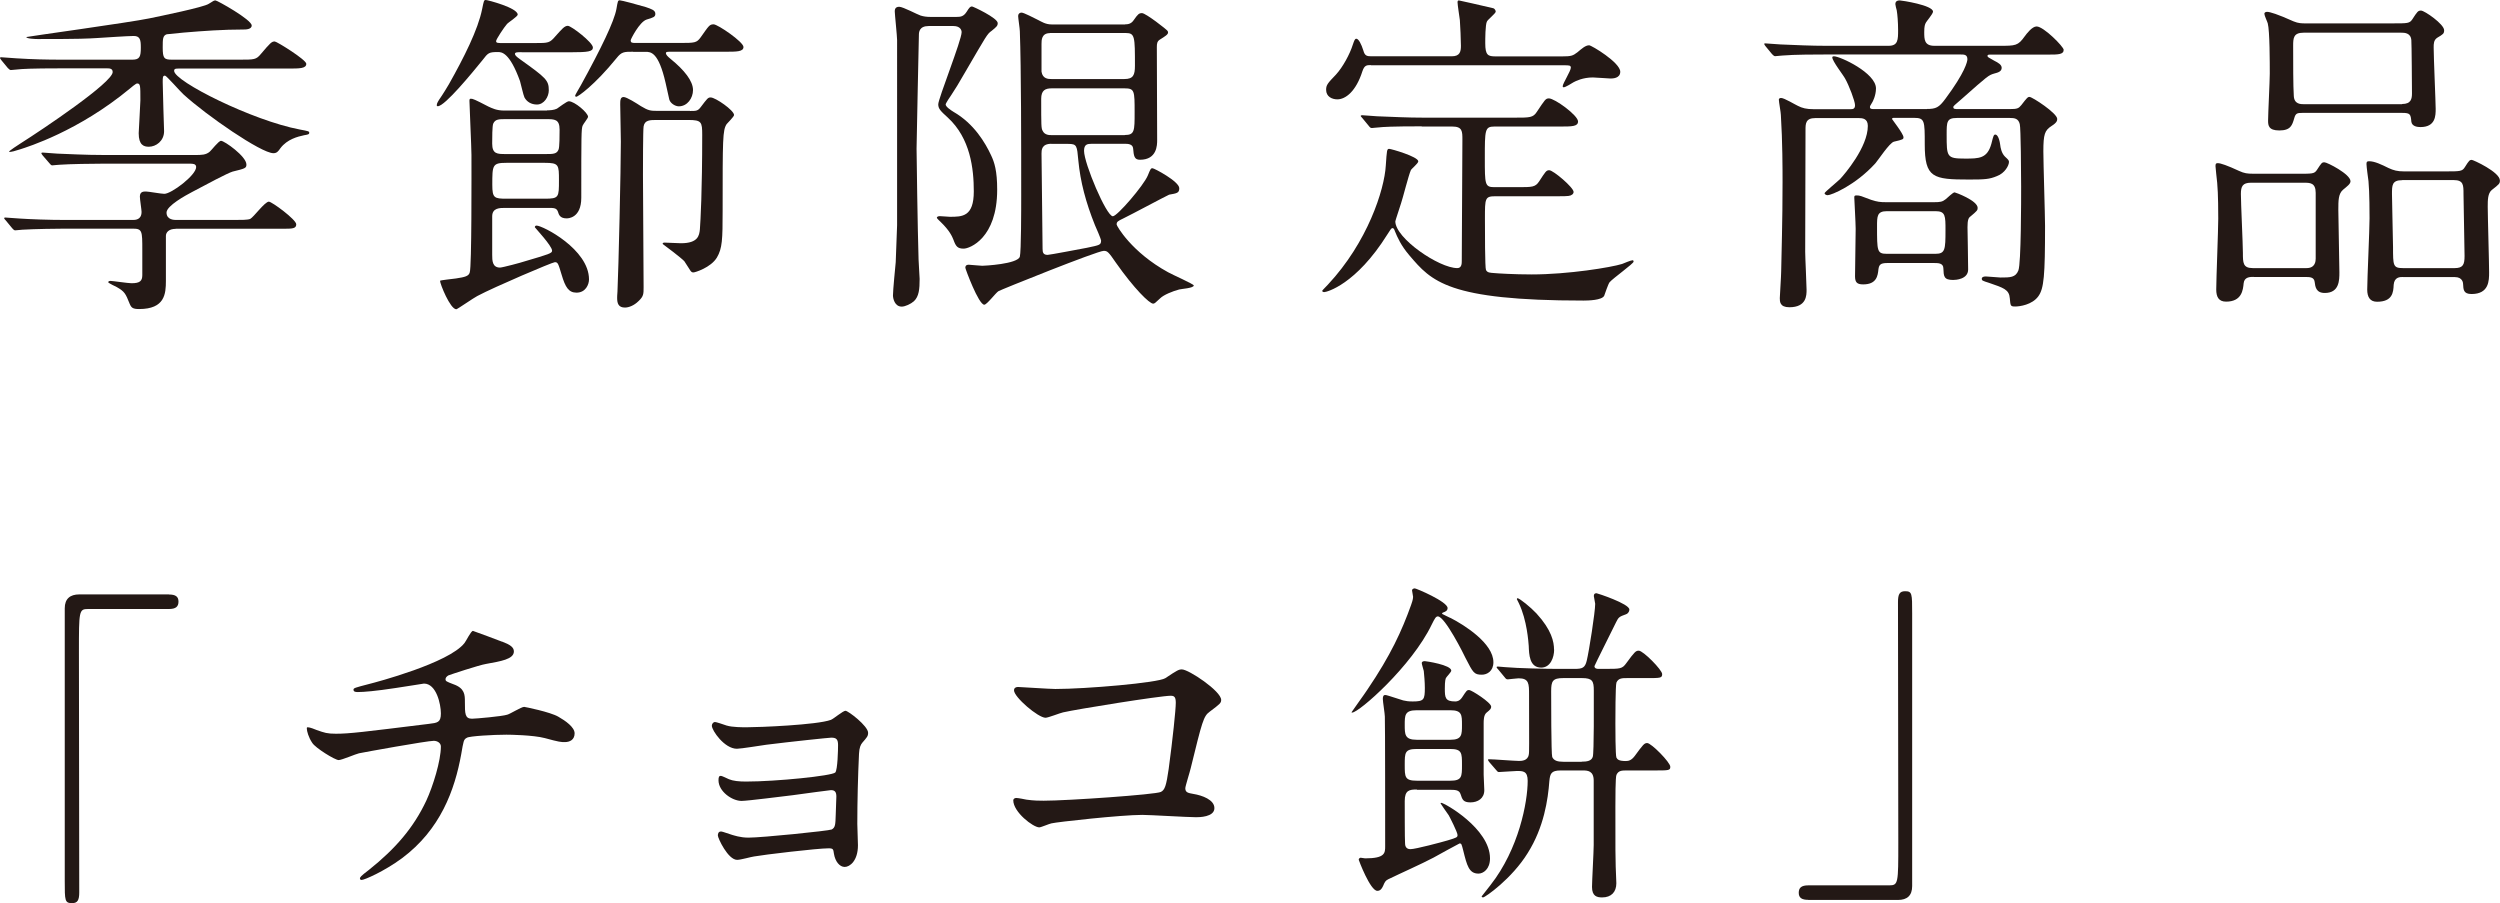
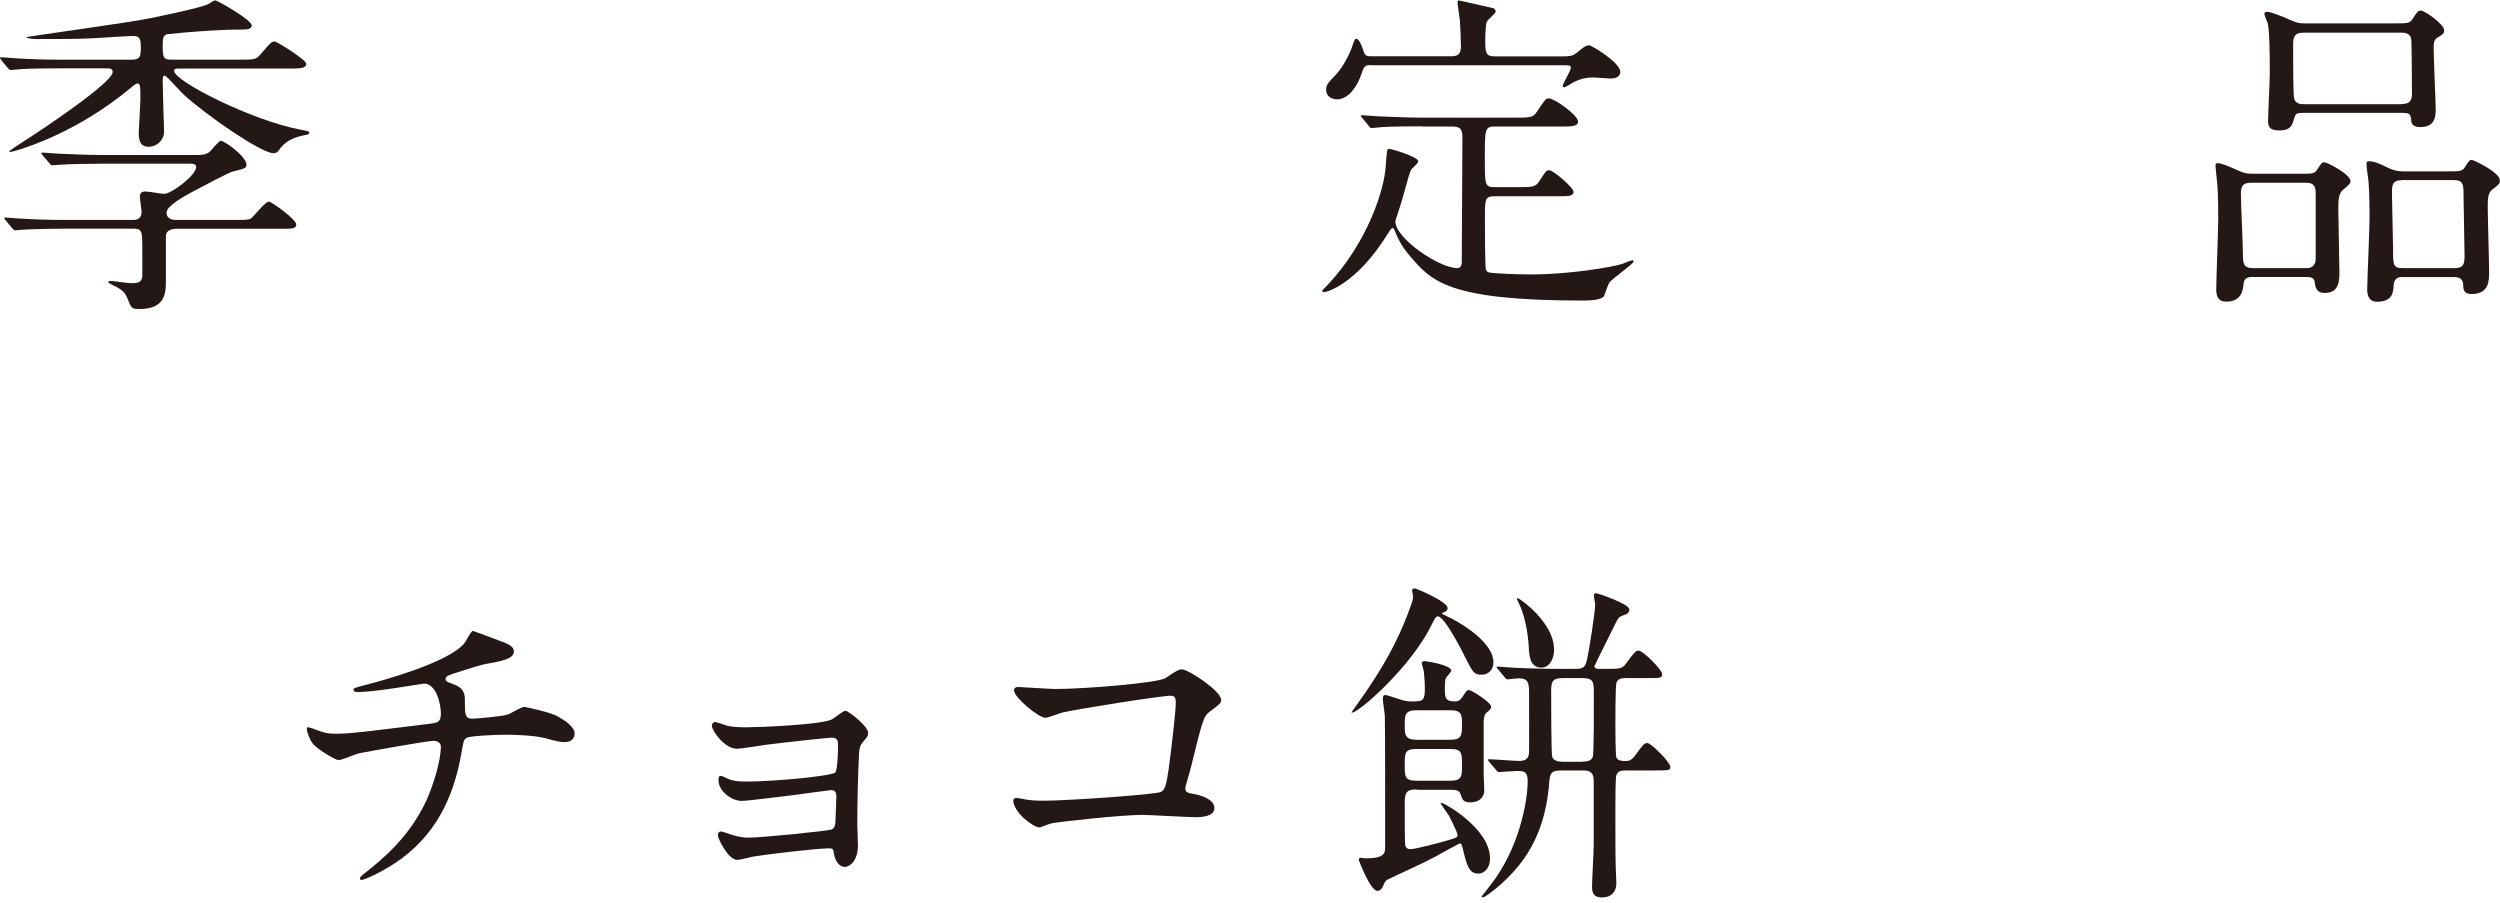
<svg xmlns="http://www.w3.org/2000/svg" id="_レイヤー_2" viewBox="0 0 236.29 85.37">
  <defs>
    <style>.cls-1{fill:#231815;stroke-width:0px;}</style>
  </defs>
  <g id="_レイヤー_1-2">
    <g id="hero_ttl-chocomochi">
      <path class="cls-1" d="m5.76,6.46c-2.82,0-3.74.06-4.06.1-.1,0-.58.06-.67.06s-.16-.06-.29-.19l-.61-.74c-.06-.1-.13-.16-.13-.22,0-.03.03-.06.1-.06.22,0,1.22.1,1.41.1,1.57.1,2.88.13,4.38.13h6.62c.7,0,.8-.29.8-1.15,0-.7-.06-1.09-.67-1.09-.54,0-2.91.16-3.39.19-.99.06-1.57.1-5.7.1-.22,0-1.06-.03-1.06-.19,0-.03,9.79-1.38,11.61-1.76,1.06-.22,5.18-1.06,5.63-1.38.45-.29.51-.32.64-.32.16,0,3.42,1.82,3.42,2.37,0,.38-.58.38-.8.38-1.89,0-3.74.13-5.63.29-.54.06-1.31.13-1.6.16-.38.13-.38.45-.38,1.25,0,1.02.13,1.15.86,1.15h6.4c1.41,0,1.57,0,2.02-.54.9-1.06,1.02-1.18,1.31-1.18.19,0,2.98,1.73,2.98,2.11,0,.45-.64.45-1.7.45h-10.34c-.29,0-.45,0-.45.22,0,.99,7.42,4.7,11.87,5.54.83.16.9.16.9.32,0,.13-.1.16-.48.22-.61.13-1.6.38-2.24,1.22-.22.32-.35.48-.67.48-1.15,0-6.34-3.58-8.51-5.57-.29-.26-1.6-1.76-1.73-1.76-.22,0-.22.16-.22.61,0,.74.13,4.58.13,4.64,0,.93-.77,1.47-1.44,1.47-.48,0-.96-.16-.96-1.28,0-.19.16-2.78.16-3.1,0-1.44,0-1.6-.32-1.6-.1,0-.61.42-.67.48C7.39,12.42,2.59,13.89,1.92,14.11c-.13.03-.42.13-.64.19-.13.03-.42.1-.42.03s.86-.64,1.12-.8c2.02-1.28,8.67-5.73,8.67-6.72,0-.35-.32-.35-.54-.35h-4.35Zm10.85,15.17c-.64,0-.93.32-.93.67v4.25c0,1.22-.1,2.66-2.53,2.66-.61,0-.74-.13-.9-.51-.38-.96-.48-1.15-1.22-1.57-.06-.03-.8-.38-.8-.45s.06-.13.22-.13c.19,0,1.66.22,1.98.22.8,0,1.02-.22,1.02-.77v-2.37c0-1.79,0-2.02-.9-2.02h-6.4c-.64,0-2.91.03-4.03.1-.1,0-.58.06-.67.06-.13,0-.16-.06-.29-.19l-.61-.74q-.16-.16-.16-.22c0-.06.1-.06.13-.06.19,0,1.18.1,1.41.1.93.06,2.59.13,4.38.13h6.21c.26,0,.86,0,.86-.77,0-.19-.16-1.18-.16-1.44,0-.48.35-.48.58-.48s1.44.22,1.73.22c.67,0,3.01-1.76,3.01-2.53,0-.32-.35-.32-.58-.32h-8.29c-.83,0-3.1.03-4.03.1-.16,0-.61.06-.7.06s-.16-.06-.26-.19l-.64-.74c-.06-.1-.13-.16-.13-.22s.1-.06.13-.06c.22,0,1.15.1,1.38.1.93.03,2.59.13,4.42.13h8.61c.58,0,1.02,0,1.38-.32.16-.13.83-1.02,1.06-1.02.32,0,2.4,1.47,2.4,2.24,0,.35-.13.38-1.31.67-.45.13-2.56,1.25-3.81,1.92-.61.32-2.43,1.31-2.43,1.95,0,.7.74.7.93.7h5.41c.77,0,1.34,0,1.57-.1.32-.16,1.38-1.63,1.76-1.63.29,0,2.59,1.7,2.59,2.14,0,.42-.38.42-1.28.42h-10.11Z" />
-       <path class="cls-1" d="m49.28,4.93c-.35,0-.61,0-.61.16,0,.13.13.26.48.51,2.46,1.76,2.72,1.98,2.72,2.94,0,.61-.45,1.34-1.12,1.34-.54,0-.96-.26-1.18-.67-.1-.19-.35-1.31-.42-1.54-.99-2.75-1.76-2.75-2.08-2.75-.86,0-.93.06-1.47.77-.96,1.18-3.55,4.35-4.22,4.35-.03,0-.1,0-.1-.1,0-.19.19-.45.22-.51.38-.54.8-1.25.93-1.47,1.41-2.5,2.75-5.15,3.14-7.1.16-.77.16-.86.35-.86.16,0,3.01.74,3.01,1.38,0,.19-.9.74-1.02.9-.26.29-1.02,1.44-1.02,1.6,0,.19.16.19.61.19h3.04c1.31,0,1.41,0,1.98-.67.58-.64.83-.96,1.15-.96s2.37,1.57,2.37,2.05c0,.38-.45.45-2.08.45h-4.67Zm2.43,5.5c.29,0,.67-.03.93-.16.16-.1.93-.7,1.12-.7.54,0,1.82,1.09,1.82,1.47,0,.13-.45.67-.51.83-.13.29-.13.93-.13,6.82,0,1.95-1.28,1.95-1.38,1.95-.64,0-.74-.35-.83-.64-.13-.35-.38-.35-.93-.35h-4.06c-.51,0-1.22,0-1.22.8v3.62c0,.54,0,1.22.74,1.22.22,0,2.02-.48,2.3-.58,2.37-.7,2.62-.77,2.62-1.02,0-.45-1.63-2.18-1.63-2.21,0-.06.03-.16.16-.16.58,0,4.96,2.24,4.96,5.09,0,.48-.32,1.25-1.18,1.25-.74,0-1.06-.51-1.41-1.7-.32-1.06-.35-1.18-.64-1.18-.22,0-5.7,2.33-7.33,3.2-.32.16-1.89,1.25-1.98,1.25-.58,0-1.54-2.4-1.54-2.69,0-.06,1.34-.19,1.5-.22.86-.13,1.22-.22,1.31-.58.19-.58.16-9.31.16-11.1,0-.74-.19-4.64-.19-5.09,0-.13,0-.22.13-.22.19,0,.35.06,1.66.74.35.16.77.38,1.5.38h4.03Zm-.1,4.13c.64,0,1.02,0,1.18-.42.1-.19.1-1.44.1-1.89,0-.99-.48-.99-1.28-.99h-3.81c-.64,0-.99,0-1.18.42-.1.19-.1,1.44-.1,1.89,0,.99.48.99,1.28.99h3.81Zm-3.74.83c-1.34,0-1.34.22-1.34,2.08,0,1.25.19,1.31,1.34,1.31h3.62c1.34,0,1.34-.13,1.34-1.73,0-1.47,0-1.66-1.34-1.66h-3.62Zm11.97-10.5c-.86,0-1.09,0-1.57.61-2.08,2.56-3.65,3.65-3.81,3.65-.06,0-.1-.06-.1-.1,0-.1.48-.86.54-.99,1.95-3.55,3.14-6.02,3.36-7.2.13-.74.13-.83.32-.83.16,0,1.73.42,2.46.64.54.19.9.29.9.64,0,.29-.19.35-.83.54-.67.22-1.5,1.86-1.5,1.95,0,.26.13.26.54.26h4.03c1.5,0,1.66,0,2.05-.54.77-1.09.83-1.22,1.22-1.22s2.82,1.66,2.82,2.14c0,.45-.64.45-1.7.45h-5.09c-.42,0-.54,0-.54.13,0,.16.16.32.48.58,1.25,1.02,2.08,2.05,2.08,2.91,0,.77-.54,1.54-1.34,1.54-.35,0-.8-.29-.9-.64-.06-.29-.29-1.31-.35-1.57-.67-2.94-1.41-2.94-1.89-2.94h-1.18Zm5.38,5.6c.58,0,.74,0,1.02-.38.61-.8.67-.9.93-.9.45,0,2.21,1.22,2.21,1.66,0,.16-.61.74-.7.86-.38.58-.38,1.34-.38,8.19,0,2.72-.03,3.55-.54,4.42-.58.96-2.08,1.41-2.21,1.41s-.19-.03-.29-.16c-.1-.13-.48-.77-.58-.9-.26-.29-1.82-1.47-2.05-1.63,0-.1.06-.13.19-.13.22,0,1.28.06,1.54.06,1.63,0,1.73-.74,1.79-1.31.06-.8.22-3.58.22-8.93,0-1.22-.06-1.41-1.31-1.41h-2.98c-.64,0-1.15,0-1.25.61-.06.32-.06,3.97-.06,4.61,0,1.5.06,8.93.06,10.59,0,.64,0,.86-.48,1.31-.42.42-.93.61-1.28.61-.61,0-.74-.38-.74-.9,0-.06,0-.29.03-.61.1-2.08.32-11.65.32-14.17,0-.54-.06-3.07-.06-3.52,0-.35,0-.7.32-.7.29,0,1.25.61,1.63.86.7.42.9.45,1.54.45h3.1Z" />
-       <path class="cls-1" d="m87.78,2.46c-.9,0-.93.58-.93.86,0,.22-.22,9.89-.22,10.72,0,.35.1,7.74.19,10.5,0,.29.1,1.57.1,1.82,0,.96-.06,1.66-.54,2.11-.29.26-.83.51-1.15.51-.67,0-.83-.77-.83-1.06,0-.51.22-2.69.26-3.14.03-.61.13-3.39.13-3.49V3.78c0-.35-.22-2.46-.22-2.69,0-.13,0-.45.42-.45.35,0,1.73.74,2.02.83s.58.13.96.13h2.4c.42,0,.7-.03.99-.48.26-.42.35-.51.51-.51.1,0,2.43,1.09,2.43,1.57,0,.26-.1.35-.58.74-.42.29-.48.45-2.46,3.84-.74,1.28-.9,1.54-1.34,2.21-.1.13-.54.8-.54.9,0,.22.48.54.74.7,1.95,1.12,3.01,2.94,3.55,4.1.32.67.58,1.47.58,3.26,0,4.58-2.59,5.57-3.17,5.57s-.74-.22-.96-.83c-.13-.32-.35-.86-1.22-1.7-.03-.03-.35-.32-.35-.38,0-.13.16-.16.29-.16.16,0,.8.06.93.06,1.18,0,2.27,0,2.27-2.4,0-2.14-.32-5.02-2.46-6.98-.67-.61-.9-.83-.9-1.25,0-.54,2.21-6.05,2.21-6.82,0-.19-.13-.58-.77-.58h-2.3Zm18.56-.16c.26,0,.58-.03.83-.42.38-.54.48-.64.77-.64.35,0,2.37,1.57,2.43,1.7,0,.03.03.1.03.13,0,.19-.26.35-.77.67-.26.16-.29.38-.29.7,0,1.41.03,7.55.03,8.8,0,.45,0,1.86-1.63,1.86-.54,0-.58-.38-.64-1.06-.03-.45-.54-.45-.8-.45h-3.1c-.45,0-.74.06-.74.67,0,1.18,2.11,6.18,2.72,6.18.42,0,2.91-2.91,3.3-3.84.26-.64.29-.7.45-.7s2.53,1.25,2.53,1.89c0,.45-.22.48-.96.61-.42.19-3.65,1.92-4.32,2.24-.54.26-.64.32-.64.58,0,.13,1.41,2.62,4.86,4.51.38.22,2.43,1.12,2.43,1.25,0,.26-1.18.32-1.38.38-.61.16-1.47.51-1.79.83-.48.45-.54.51-.67.51-.35,0-1.79-1.41-3.52-3.87-.7-1.02-.8-1.12-1.15-1.12-.61,0-9.82,3.71-9.95,3.81-.26.16-1.09,1.28-1.34,1.28-.54,0-1.79-3.39-1.79-3.49,0-.26.19-.29.32-.29s1.09.1,1.28.1,3.33-.16,3.55-.86c.13-.45.13-4.7.13-5.66,0-4.96,0-12.16-.13-15.65,0-.22-.16-1.25-.16-1.44s.13-.32.32-.32c.22,0,1.18.51,1.57.7.32.16.7.42,1.28.42h6.94Zm-.03,10.46c.93,0,.93-.38.93-2.14,0-2.05,0-2.27-.96-2.27h-6.88c-.61,0-.99.19-.99.99,0,2.5,0,2.78.13,3.01.19.42.64.42.83.42h6.94Zm-7.07-9.63c-.8,0-.8.67-.8,1.02v2.62c.1.7.67.7.93.7h6.91c.83,0,.99-.38.99-1.25,0-2.75,0-3.1-.86-3.1h-7.17Zm.13,10.46c-.93,0-.93.61-.93.93,0,1.28.1,7.55.1,8.99,0,.35.06.58.48.58.19,0,3.23-.58,3.71-.67,1.22-.26,1.34-.26,1.34-.7,0-.1-.51-1.31-.58-1.44-.86-2.14-1.38-4.1-1.57-6.11-.13-1.41-.13-1.57-.96-1.57h-1.6Z" />
      <path class="cls-1" d="m134.37,11.94c-2.82,0-3.71.06-4.03.1-.13,0-.58.06-.67.06-.13,0-.19-.06-.29-.19l-.61-.74c-.13-.16-.16-.16-.16-.22,0-.03.06-.06.13-.06.22,0,1.22.1,1.41.1,1.57.06,2.88.13,4.38.13h8.67c1.38,0,1.7,0,2.05-.54.77-1.15.83-1.28,1.15-1.28.54,0,2.75,1.6,2.75,2.18,0,.48-.58.48-1.73.48h-6.18c-.9,0-.9.32-.9,2.98,0,2.5,0,2.75.9,2.75h2.21c1.38,0,1.66,0,2.02-.54.61-.93.67-1.06.96-1.06.38,0,2.3,1.63,2.3,2.05,0,.19-.19.35-.48.38-.32.03-.38.03-1.18.03h-5.73c-.99,0-.99.19-.99,2.11,0,1.09,0,4.7.1,4.86.13.26.38.26.77.29.26.03,1.92.13,3.55.13,3.46,0,7.52-.67,8.54-.99.16-.06.83-.35.99-.35.03,0,.1,0,.1.13,0,.19-1.95,1.57-2.27,1.95-.13.16-.45,1.12-.51,1.28-.22.42-1.5.45-1.95.45-12.83,0-14.37-1.82-16.45-4.26-.8-.93-1.15-1.73-1.38-2.3-.06-.19-.13-.29-.22-.29-.13,0-.19.13-.48.58-2.98,4.77-5.76,5.47-5.98,5.47-.13,0-.19-.06-.19-.13,0-.03.48-.51.54-.58,3.74-4,5.34-8.96,5.47-11.26.1-1.44.1-1.57.32-1.57.19,0,2.75.74,2.75,1.18,0,.19-.64.7-.7.83-.22.48-.77,2.69-.93,3.14,0,.03-.54,1.63-.54,1.7,0,1.6,4.13,4.42,5.86,4.42.42,0,.42-.45.42-.67,0-1.79.06-9.82.06-11.46,0-.8,0-1.25-.96-1.25h-2.88Zm-4.8-5.79c-.42,0-.61.03-.8.58-.61,1.92-1.6,2.66-2.37,2.66-.51,0-1.06-.26-1.06-.9,0-.45.13-.61.93-1.44.64-.7,1.31-1.92,1.6-2.85.13-.38.19-.54.32-.54.22,0,.48.51.67,1.12.13.48.32.54.74.54h7.62c.77,0,.86-.45.86-.99,0-.51-.06-1.92-.1-2.43-.03-.26-.22-1.44-.22-1.7,0-.16.1-.16.13-.16s2.18.48,3.26.74c.1.03.22.19.22.32,0,.16-.74.74-.83.93-.16.29-.16,1.7-.16,2.05,0,1.15.26,1.25.99,1.25h6.27c.86,0,1.02-.06,1.44-.38.42-.35.77-.67,1.12-.67.22,0,2.94,1.63,2.94,2.5,0,.64-.74.64-.93.64-.22,0-1.38-.1-1.66-.1-.96,0-1.63.35-1.82.45-.16.1-.77.48-.93.48-.06,0-.1-.03-.1-.1,0-.26.77-1.44.77-1.76,0-.22-.19-.22-.64-.22h-18.27Z" />
-       <path class="cls-1" d="m182.11,10.3c.86,0,1.15-.13,1.76-.96,1.86-2.5,2.08-3.52,2.08-3.74,0-.45-.32-.45-.64-.45h-12.8c-.74,0-2.94,0-4.06.1-.1,0-.58.06-.67.06s-.16-.06-.29-.19l-.61-.74q-.13-.16-.13-.22c0-.06.03-.06.1-.06.22,0,1.22.1,1.44.1,1.44.06,2.88.13,4.35.13h5.86c.9,0,.9-.58.9-1.5,0-.7-.06-1.47-.13-1.86-.03-.1-.13-.48-.13-.58,0-.35.32-.35.42-.35.16,0,3.14.45,3.14,1.06,0,.22-.64.93-.7,1.09-.06.13-.13.29-.13.83,0,.7,0,1.31.96,1.31h6.14c1.54,0,1.76,0,2.4-.9.19-.26.7-.93,1.12-.93.67,0,2.56,1.92,2.56,2.21,0,.45-.54.45-1.44.45h-5.34c-.35,0-.42,0-.42.13,0,.1.06.13.64.45.38.19.7.38.7.67,0,.35-.35.45-.7.54-.54.16-.58.19-3.04,2.37-.74.64-.83.7-.83.8,0,.19.13.19.51.19h4.83c.7,0,.83-.06,1.09-.38.54-.7.61-.77.77-.77.26,0,2.62,1.54,2.62,2.08,0,.16-.03.35-.54.67-.64.42-.77.77-.77,2.4,0,1.12.16,6.05.16,7.04,0,4.7-.1,5.92-.64,6.66-.58.8-1.76.96-2.18.96-.45,0-.45-.06-.51-.77-.06-.83-.58-.99-1.98-1.47-.61-.19-.67-.22-.67-.38s.16-.22.38-.22,1.18.1,1.38.1c.93,0,1.44,0,1.7-.67.26-.67.26-6.66.26-7.94,0-1.12-.03-5.6-.13-5.89-.13-.54-.51-.58-.93-.58h-5.02c-.96,0-.96.38-.96,1.57,0,2.11,0,2.27,1.73,2.27,1.34,0,2.11,0,2.5-1.41.19-.77.22-.86.38-.86.13,0,.35.22.45.96.03.29.13.8.45,1.12.35.32.38.38.38.51,0,.32-.38,1.06-1.15,1.34-.7.29-1.12.32-2.62.32-3.42,0-4.19-.16-4.19-3.33,0-2.24,0-2.5-1.02-2.5h-1.95s-.13.03-.13.1c0,.03,1.09,1.41,1.09,1.73,0,.19-.03.22-.9.42-.42.1-1.5,1.76-1.76,2.05-1.89,2.08-4.16,3.01-4.51,3.01-.16,0-.29-.1-.29-.19s1.25-1.12,1.47-1.34c.42-.45,2.62-3.01,2.62-5.02,0-.7-.51-.74-.86-.74h-4.1c-.93,0-.93.54-.93,1.12,0,.13-.03,9.7-.03,11.52,0,.58.13,3.07.13,3.58,0,.54,0,1.66-1.63,1.66-.9,0-.9-.54-.9-.86,0-.22.13-2.11.13-2.53.13-5.38.13-7.2.13-8.45,0-1.15,0-3.81-.16-6.34,0-.22-.19-1.22-.19-1.44,0-.16.19-.16.22-.16.29,0,1.34.64,1.57.74.42.22.83.32,1.5.32h3.46c.22,0,.45,0,.45-.38s-.58-1.89-.93-2.5c-.16-.32-1.22-1.66-1.22-2.02,0-.1.13-.1.16-.1.58,0,3.97,1.57,3.97,3.04,0,.67-.32,1.28-.35,1.31-.19.32-.22.35-.22.45,0,.19.19.19.42.19h4.99Zm-3.74,14.56c-.67,0-.77.19-.83.61-.06.58-.16,1.41-1.44,1.41-.58,0-.77-.19-.77-.77,0-.64.06-3.78.06-4.48,0-.48-.13-2.85-.13-2.94,0-.16,0-.22.22-.22.32,0,.42.06,1.38.42.58.19.86.22,1.38.22h4.58c.54,0,.77-.03,1.09-.29.13-.1.67-.64.83-.64.06,0,2.18.77,2.18,1.47,0,.22-.06.29-.67.8-.19.13-.29.32-.29,1.02,0,.03.06,3.36.06,4,0,.93-1.18.99-1.41.99-.9,0-.9-.35-.93-1.09,0-.51-.51-.51-.83-.51h-4.48Zm-.03-4.9c-.93,0-.93.48-.93,1.44,0,2.34,0,2.59.93,2.59h4.58c.93,0,.96-.38.96-2.24,0-1.34,0-1.79-.93-1.79h-4.61Z" />
-       <path class="cls-1" d="m213.02,26.17c-.35,0-.9,0-.96.61-.06.61-.16,1.73-1.66,1.73-.7,0-.93-.45-.93-1.15,0-.96.19-5.63.19-6.69,0-.38,0-2.37-.1-3.39-.03-.26-.16-1.47-.16-1.57,0-.22.03-.29.22-.29.26,0,.9.22,2.02.74.48.22.77.26,1.31.26h4.13c1.47,0,1.66.03,1.92-.38.42-.64.45-.7.7-.7s2.46,1.12,2.46,1.79c0,.26-.32.48-.7.8-.45.38-.45,1.02-.45,1.92,0,.83.1,4.96.1,5.89,0,.74,0,1.95-1.38,1.95-.83,0-.9-.58-.96-1.06-.06-.45-.48-.45-.9-.45h-4.86Zm4.99-.83c.83,0,.86-.67.86-.9v-6.21c0-.96-.54-.96-1.12-.96h-4.99c-.8,0-.96.35-.96,1.06,0,.86.19,4.77.19,5.57,0,.93,0,1.44.93,1.44h5.09Zm8.1-23.13c1.47,0,1.63,0,1.89-.38.48-.74.54-.83.83-.83.32,0,2.18,1.28,2.18,1.86,0,.32-.1.38-.64.7-.35.22-.35.58-.35.93,0,.93.19,5.18.19,5.79,0,.64,0,1.73-1.44,1.73-.29,0-.8-.06-.86-.51-.06-.7-.1-.83-.86-.83h-9.44c-.48,0-.64.03-.77.51-.19.64-.32,1.15-1.41,1.15-1.02,0-1.06-.48-1.06-.93,0-.64.16-3.74.16-4.45,0-.99,0-4.03-.19-4.74-.03-.13-.32-.74-.32-.9s.16-.19.26-.19c.26,0,.99.22,2.5.9.45.19.8.19,1.12.19h8.22Zm.93,7.62c.86,0,.93-.51.93-1.02,0-.32-.03-4.8-.06-5.02-.06-.7-.67-.7-.96-.7h-9.22c-.96,0-.99.51-.99,1.22,0,1.57,0,3.87.06,4.74.03.8.64.8.99.8h9.25Zm.06,16.35c-.26,0-.8,0-.86.74-.03.7-.1,1.6-1.57,1.6-.67,0-.93-.45-.93-1.15,0-.96.22-5.66.22-6.75,0-.26,0-2.5-.1-3.49-.03-.22-.19-1.38-.19-1.63,0-.22.06-.26.26-.26.51,0,1.18.32,1.82.64.48.22.83.32,1.47.32h3.84c1.5,0,1.66,0,1.92-.42.38-.61.45-.67.64-.67.13,0,2.66,1.15,2.66,1.95,0,.29-.06.35-.77.9-.38.32-.38.96-.38,1.57,0,.9.13,5.25.13,6.21,0,.77,0,2.05-1.66,2.05-.77,0-.77-.42-.8-.96,0-.06-.03-.64-.77-.64h-4.93Zm-.06-9.15c-.96,0-.96.48-.96,1.31s.1,4.29.1,5.02c0,1.73,0,1.98.93,1.98h4.9c.8,0,.93-.35.93-1.15,0-.93-.1-5.02-.1-5.86s0-1.31-.93-1.31h-4.86Z" />
-       <path class="cls-1" d="m15.97,56.19c.61,0,.9.19.9.67s-.26.7-.9.7h-7.65c-.86,0-.86.19-.86,4.03,0,3.58.03,19.49.03,22.75,0,.74-.16,1.02-.67,1.02-.7,0-.7-.22-.7-2.11v-25.76c0-.9.51-1.31,1.38-1.31h8.48Z" />
+       <path class="cls-1" d="m213.02,26.17c-.35,0-.9,0-.96.61-.06.61-.16,1.73-1.66,1.73-.7,0-.93-.45-.93-1.15,0-.96.19-5.63.19-6.69,0-.38,0-2.37-.1-3.39-.03-.26-.16-1.47-.16-1.57,0-.22.03-.29.22-.29.26,0,.9.22,2.02.74.48.22.77.26,1.31.26h4.13c1.47,0,1.66.03,1.92-.38.42-.64.45-.7.7-.7s2.46,1.12,2.46,1.79c0,.26-.32.48-.7.8-.45.38-.45,1.02-.45,1.92,0,.83.1,4.96.1,5.89,0,.74,0,1.95-1.38,1.95-.83,0-.9-.58-.96-1.06-.06-.45-.48-.45-.9-.45h-4.86Zm4.99-.83c.83,0,.86-.67.86-.9v-6.21c0-.96-.54-.96-1.12-.96h-4.99c-.8,0-.96.35-.96,1.06,0,.86.19,4.77.19,5.57,0,.93,0,1.44.93,1.44Zm8.1-23.13c1.47,0,1.63,0,1.89-.38.48-.74.54-.83.83-.83.32,0,2.18,1.28,2.18,1.86,0,.32-.1.38-.64.7-.35.22-.35.58-.35.93,0,.93.19,5.18.19,5.79,0,.64,0,1.73-1.44,1.73-.29,0-.8-.06-.86-.51-.06-.7-.1-.83-.86-.83h-9.44c-.48,0-.64.03-.77.51-.19.64-.32,1.15-1.41,1.15-1.02,0-1.06-.48-1.06-.93,0-.64.16-3.74.16-4.45,0-.99,0-4.03-.19-4.74-.03-.13-.32-.74-.32-.9s.16-.19.26-.19c.26,0,.99.22,2.5.9.45.19.8.19,1.12.19h8.22Zm.93,7.62c.86,0,.93-.51.93-1.02,0-.32-.03-4.8-.06-5.02-.06-.7-.67-.7-.96-.7h-9.22c-.96,0-.99.51-.99,1.22,0,1.57,0,3.87.06,4.74.03.8.64.8.99.8h9.25Zm.06,16.35c-.26,0-.8,0-.86.74-.03.7-.1,1.6-1.57,1.6-.67,0-.93-.45-.93-1.15,0-.96.22-5.66.22-6.75,0-.26,0-2.5-.1-3.49-.03-.22-.19-1.38-.19-1.63,0-.22.06-.26.26-.26.51,0,1.18.32,1.82.64.48.22.83.32,1.47.32h3.84c1.5,0,1.66,0,1.92-.42.38-.61.45-.67.64-.67.13,0,2.66,1.15,2.66,1.95,0,.29-.06.35-.77.9-.38.32-.38.96-.38,1.57,0,.9.13,5.25.13,6.21,0,.77,0,2.05-1.66,2.05-.77,0-.77-.42-.8-.96,0-.06-.03-.64-.77-.64h-4.93Zm-.06-9.15c-.96,0-.96.48-.96,1.31s.1,4.29.1,5.02c0,1.73,0,1.98.93,1.98h4.9c.8,0,.93-.35.93-1.15,0-.93-.1-5.02-.1-5.86s0-1.31-.93-1.31h-4.86Z" />
      <path class="cls-1" d="m47.45,60.64c.77.29,1.12.54,1.12.93,0,.74-1.25.93-2.62,1.18-.64.1-3.42,1.02-3.58,1.09-.16.1-.26.22-.26.35,0,.19.06.22.74.48,1.09.38,1.09,1.02,1.09,1.66,0,1.12,0,1.6.67,1.6.32,0,2.85-.22,3.33-.38.26-.06,1.34-.74,1.6-.74.06,0,2.46.48,3.23.93.67.38,1.54.99,1.54,1.57,0,.61-.45.83-.93.83-.35,0-.51,0-1.89-.38-1.12-.29-3.3-.32-3.62-.32-1.22,0-3.52.13-3.74.29-.32.16-.32.32-.54,1.57-.61,3.36-1.95,7.1-5.6,9.82-1.7,1.25-3.55,2.05-3.81,2.05-.06,0-.16-.03-.16-.13,0-.13.06-.22.86-.83,2.53-2.02,4.22-4,5.41-6.53.64-1.38,1.38-3.78,1.38-5.12,0-.35-.35-.54-.67-.54-.64,0-6.66,1.09-7.07,1.18-.29.06-1.63.64-1.92.64-.35,0-2.21-1.15-2.5-1.63-.35-.51-.51-1.12-.51-1.34,0-.1,0-.13.1-.13.19,0,.67.19.83.26.74.26.99.35,1.82.35,1.28,0,2.53-.16,8.77-.93.83-.1,1.15-.13,1.15-.99s-.42-2.82-1.6-2.82c-.42.06-1.6.26-2.69.42-1.89.29-3.01.38-3.55.38-.16,0-.42,0-.42-.22,0-.16.13-.19,1.47-.54.64-.16,7.55-1.98,9.02-3.87.16-.19.61-1.15.8-1.15.03,0,2.62.96,2.75,1.02Z" />
      <path class="cls-1" d="m68.7,68.58c.51.16,1.5.16,1.86.16,1.18,0,6.66-.22,7.97-.7.26-.1,1.15-.86,1.38-.86.26,0,2.14,1.44,2.14,2.08,0,.32-.1.42-.54.93-.16.19-.29.45-.32,1.06-.1,2.11-.16,4.51-.16,6.62,0,.32.06,1.73.06,2.02,0,1.47-.77,2.05-1.25,2.05s-.9-.51-1.02-1.25c-.06-.42-.06-.51-.51-.51-1.06,0-6.18.61-7.04.77-.26.03-1.25.32-1.6.32-.86,0-1.82-2.05-1.82-2.3,0-.13.03-.38.29-.38.1,0,.19.03,1.06.32.13.03.74.26,1.54.26,1.28,0,7.58-.64,7.87-.77.35-.19.35-.48.38-1.38,0-.26.06-1.6.06-1.73,0-.42-.13-.61-.51-.61-.13,0-2.43.32-3.62.48-.86.1-4.29.54-4.83.54-.9,0-2.18-.9-2.18-1.95,0-.32.06-.42.22-.42.1,0,.48.19.77.32.38.16.93.22,1.6.22,2.85,0,8.16-.54,8.45-.86.22-.26.26-2.14.26-2.59,0-.54-.16-.7-.64-.7-.19,0-3.84.38-6.14.67-.45.06-2.4.38-2.78.38-1.18,0-2.37-1.73-2.37-2.18,0-.19.16-.35.29-.35s.77.22,1.15.35Z" />
      <path class="cls-1" d="m99.74,65.12c2.88,0,9.7-.58,10.4-1.02,1.15-.77,1.28-.83,1.57-.83.64,0,3.71,2.05,3.71,2.88,0,.29-.1.38-1.09,1.12-.58.42-.7.9-1.79,5.34-.06.29-.51,1.7-.51,1.89,0,.42.29.45.77.54.8.13,1.98.54,1.98,1.34,0,.86-1.47.86-1.73.86-.8,0-4.35-.22-5.09-.22-1.98,0-8.06.67-8.58.8-.19.03-.99.38-1.15.38-.58,0-2.46-1.44-2.46-2.56,0-.13.13-.22.29-.22s.83.13.96.16c.7.1,1.25.1,1.63.1,2.21,0,10.59-.58,11.07-.83.38-.19.51-.58.74-2.18.38-2.82.67-5.6.67-6.24,0-.54-.13-.67-.48-.67-.99,0-8.93,1.28-10.17,1.57-.29.06-1.41.51-1.66.51-.7,0-2.98-1.95-2.98-2.59,0-.26.22-.32.38-.32.19,0,2.98.19,3.52.19Z" />
      <path class="cls-1" d="m137.09,58.4c1.31.67,4.06,2.4,4.06,4.19,0,.86-.61,1.18-1.09,1.18-.74,0-.83-.19-1.54-1.57-.13-.29-1.95-3.94-2.62-3.94-.19,0-.29.19-.58.77-1.89,3.94-6.88,8.32-7.52,8.32-.03,0-.06,0-.06-.03s1.28-1.79,1.5-2.14c2.21-3.26,3.26-5.57,4.13-8,.06-.16.19-.54.19-.77,0-.1-.1-.51-.1-.61,0-.13.16-.19.26-.19.13,0,3.1,1.25,3.1,1.86,0,.26-.22.35-.42.42-.1.03-.1.1-.1.13.03.03.67.32.77.38Zm-3.17,16.22c-.7,0-1.15.06-1.15,1.09,0,.42,0,3.71.03,3.97,0,.19.03.58.51.58s2.98-.67,3.52-.83c.86-.26.93-.29.93-.51,0-.26-.74-1.7-.83-1.86-.13-.19-.77-1.09-.77-1.12,0-.06.06-.06.06-.06.29,0,4.61,2.43,4.61,5.25,0,1.02-.64,1.44-1.09,1.44-.9,0-1.09-.77-1.44-2.18-.16-.61-.16-.67-.35-.67-.03,0-2.18,1.18-2.46,1.34-1.15.61-3.1,1.47-4.29,2.05-.26.13-.32.26-.48.64-.13.29-.29.45-.54.45-.67,0-1.76-2.91-1.76-2.94,0-.13.13-.19.19-.19s.35.06.42.06c1.89,0,1.89-.51,1.89-1.15,0-1.34,0-11.93-.03-12.25,0-.26-.19-1.41-.19-1.66,0-.19.03-.38.22-.38.13,0,.29.06,1.7.51.26.06.48.1.9.1,1.06,0,1.15-.16,1.15-1.28,0-.54-.06-1.22-.1-1.6-.03-.13-.19-.64-.19-.74,0-.16.16-.19.29-.19.1,0,2.5.35,2.5.9,0,.13-.45.58-.51.7-.03.1-.1.22-.1.99,0,.86.03,1.22.99,1.22.19,0,.42-.06.64-.38.42-.64.45-.7.67-.7s2.08,1.18,2.08,1.57c0,.19-.06.26-.45.58-.26.22-.26.74-.26.99v4.86c0,.22.06,1.25.06,1.47,0,.77-.61,1.15-1.31,1.15s-.77-.29-.93-.77c-.13-.42-.51-.42-1.12-.42h-3.01Zm3.17-4.7c1.09,0,1.09-.48,1.09-1.41s0-1.38-1.09-1.38h-3.2c-1.12,0-1.12.48-1.12,1.38s0,1.41,1.12,1.41h3.2Zm-.03,3.87c1.12,0,1.12-.38,1.12-1.5s0-1.5-1.12-1.5h-3.14c-1.15,0-1.15.35-1.15,1.5s0,1.5,1.15,1.5h3.14Zm16.74-9.7c-.48,0-.83,0-1.02.42-.1.26-.1,3.42-.1,3.87,0,.38,0,3.04.1,3.23.1.16.19.32.9.32.29,0,.54-.1.83-.48.8-1.09.9-1.22,1.18-1.22.38,0,2.18,1.82,2.18,2.24,0,.35-.13.35-1.54.35h-2.56c-.48,0-.8,0-.99.42-.1.19-.1,2.33-.1,3.01,0,4.38,0,4.64.03,5.66,0,.22.06,1.31.06,1.57,0,.83-.48,1.34-1.34,1.34-.48,0-.96-.1-.96-.99,0-.54.16-3.36.16-3.97v-6.08c0-.93-.58-.96-1.02-.96h-2.11c-.9,0-.99.32-1.06.99-.13,1.76-.51,4.38-2.05,6.82-1.5,2.43-4.03,4.19-4.22,4.19-.06,0-.13-.03-.13-.1,0,0,.54-.7.83-1.06,2.69-3.42,3.52-7.87,3.52-9.86,0-.93-.45-.93-1.02-.93-.22,0-1.54.1-1.7.1-.1,0-.16-.06-.26-.19l-.64-.74q-.13-.16-.13-.22c0-.06.06-.06.1-.06.42,0,2.4.16,2.82.16.22,0,.83,0,.93-.58.06-.26.03-.8.03-5.66,0-1.06,0-1.57-.99-1.57-.16,0-.93.1-1.02.1-.13,0-.19-.06-.29-.19l-.61-.74q-.16-.16-.16-.22c0-.06.1-.06.13-.06.1,0,.64.06.74.06,1.09.1,3.78.16,4.83.16h1.7c.7,0,.96-.1,1.12-.77.22-.9.8-4.61.8-5.38,0-.1-.13-.64-.13-.74,0-.22.13-.26.26-.26.06,0,3.1.99,3.1,1.54,0,.13-.06.35-.32.45-.61.22-.7.26-.93.74-.26.54-2.05,4.1-2.05,4.16,0,.26.29.26.42.26h.54c1.5,0,1.66,0,2.05-.54.8-1.09.9-1.18,1.18-1.18.42,0,2.21,1.82,2.21,2.21s-.16.38-1.57.38h-1.73Zm-6.91-2.69c0,.74-.35,1.7-1.22,1.7-1.12,0-1.15-1.25-1.18-2.05-.03-.35-.16-2.43-.93-4.03-.03-.06-.19-.38-.19-.38,0-.03,0-.1.06-.1.19,0,1.25.86,1.79,1.44,1.44,1.57,1.66,2.69,1.66,3.42Zm2.59,10.59c.51,0,.93-.06,1.06-.45.13-.32.1-5.31.1-6.27,0-.9-.13-1.18-1.12-1.18h-1.76c-1.02,0-1.15.29-1.15,1.25,0,.64,0,5.98.1,6.21.16.35.51.45,1.06.45h1.73Z" />
-       <path class="cls-1" d="m170.91,85.05c-.61,0-.9-.19-.9-.67s.26-.7.9-.7h7.65c.86,0,.86-.19.86-4.03,0-3.58-.03-19.49-.03-22.75,0-.74.16-1.02.67-1.02.67,0,.67.22.67,2.11v25.76c0,.9-.48,1.31-1.34,1.31h-8.48Z" />
    </g>
  </g>
</svg>